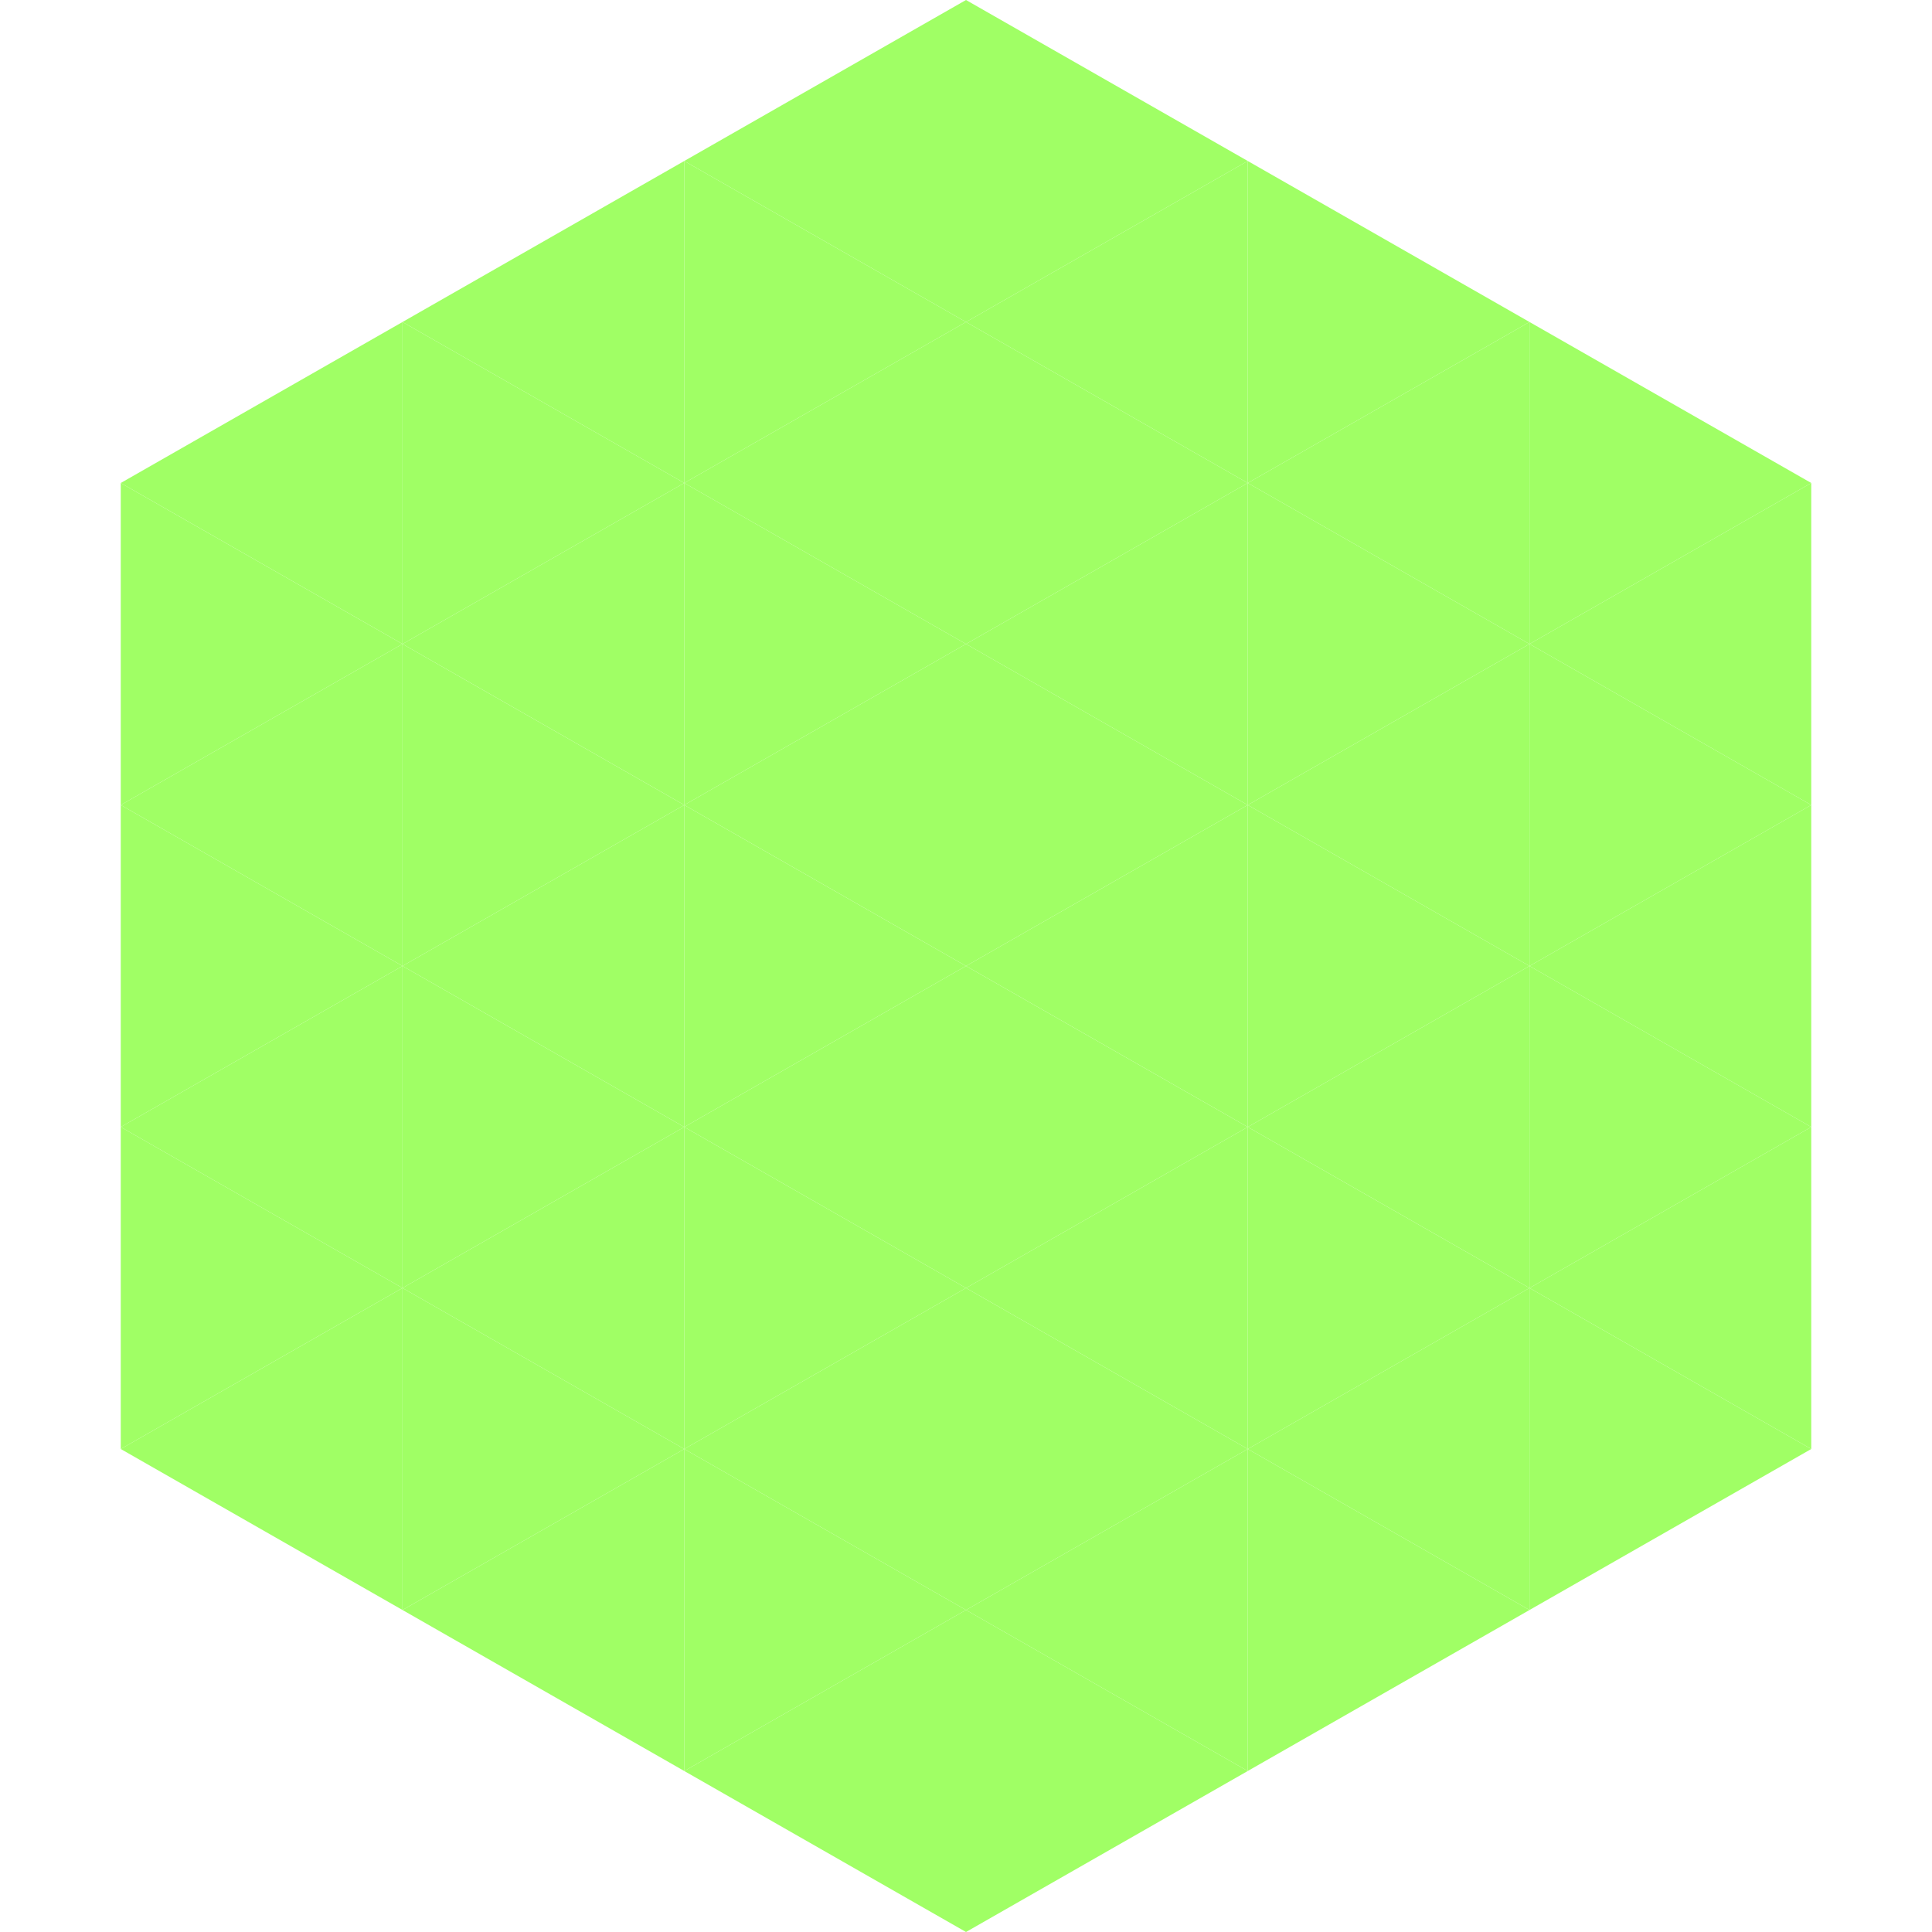
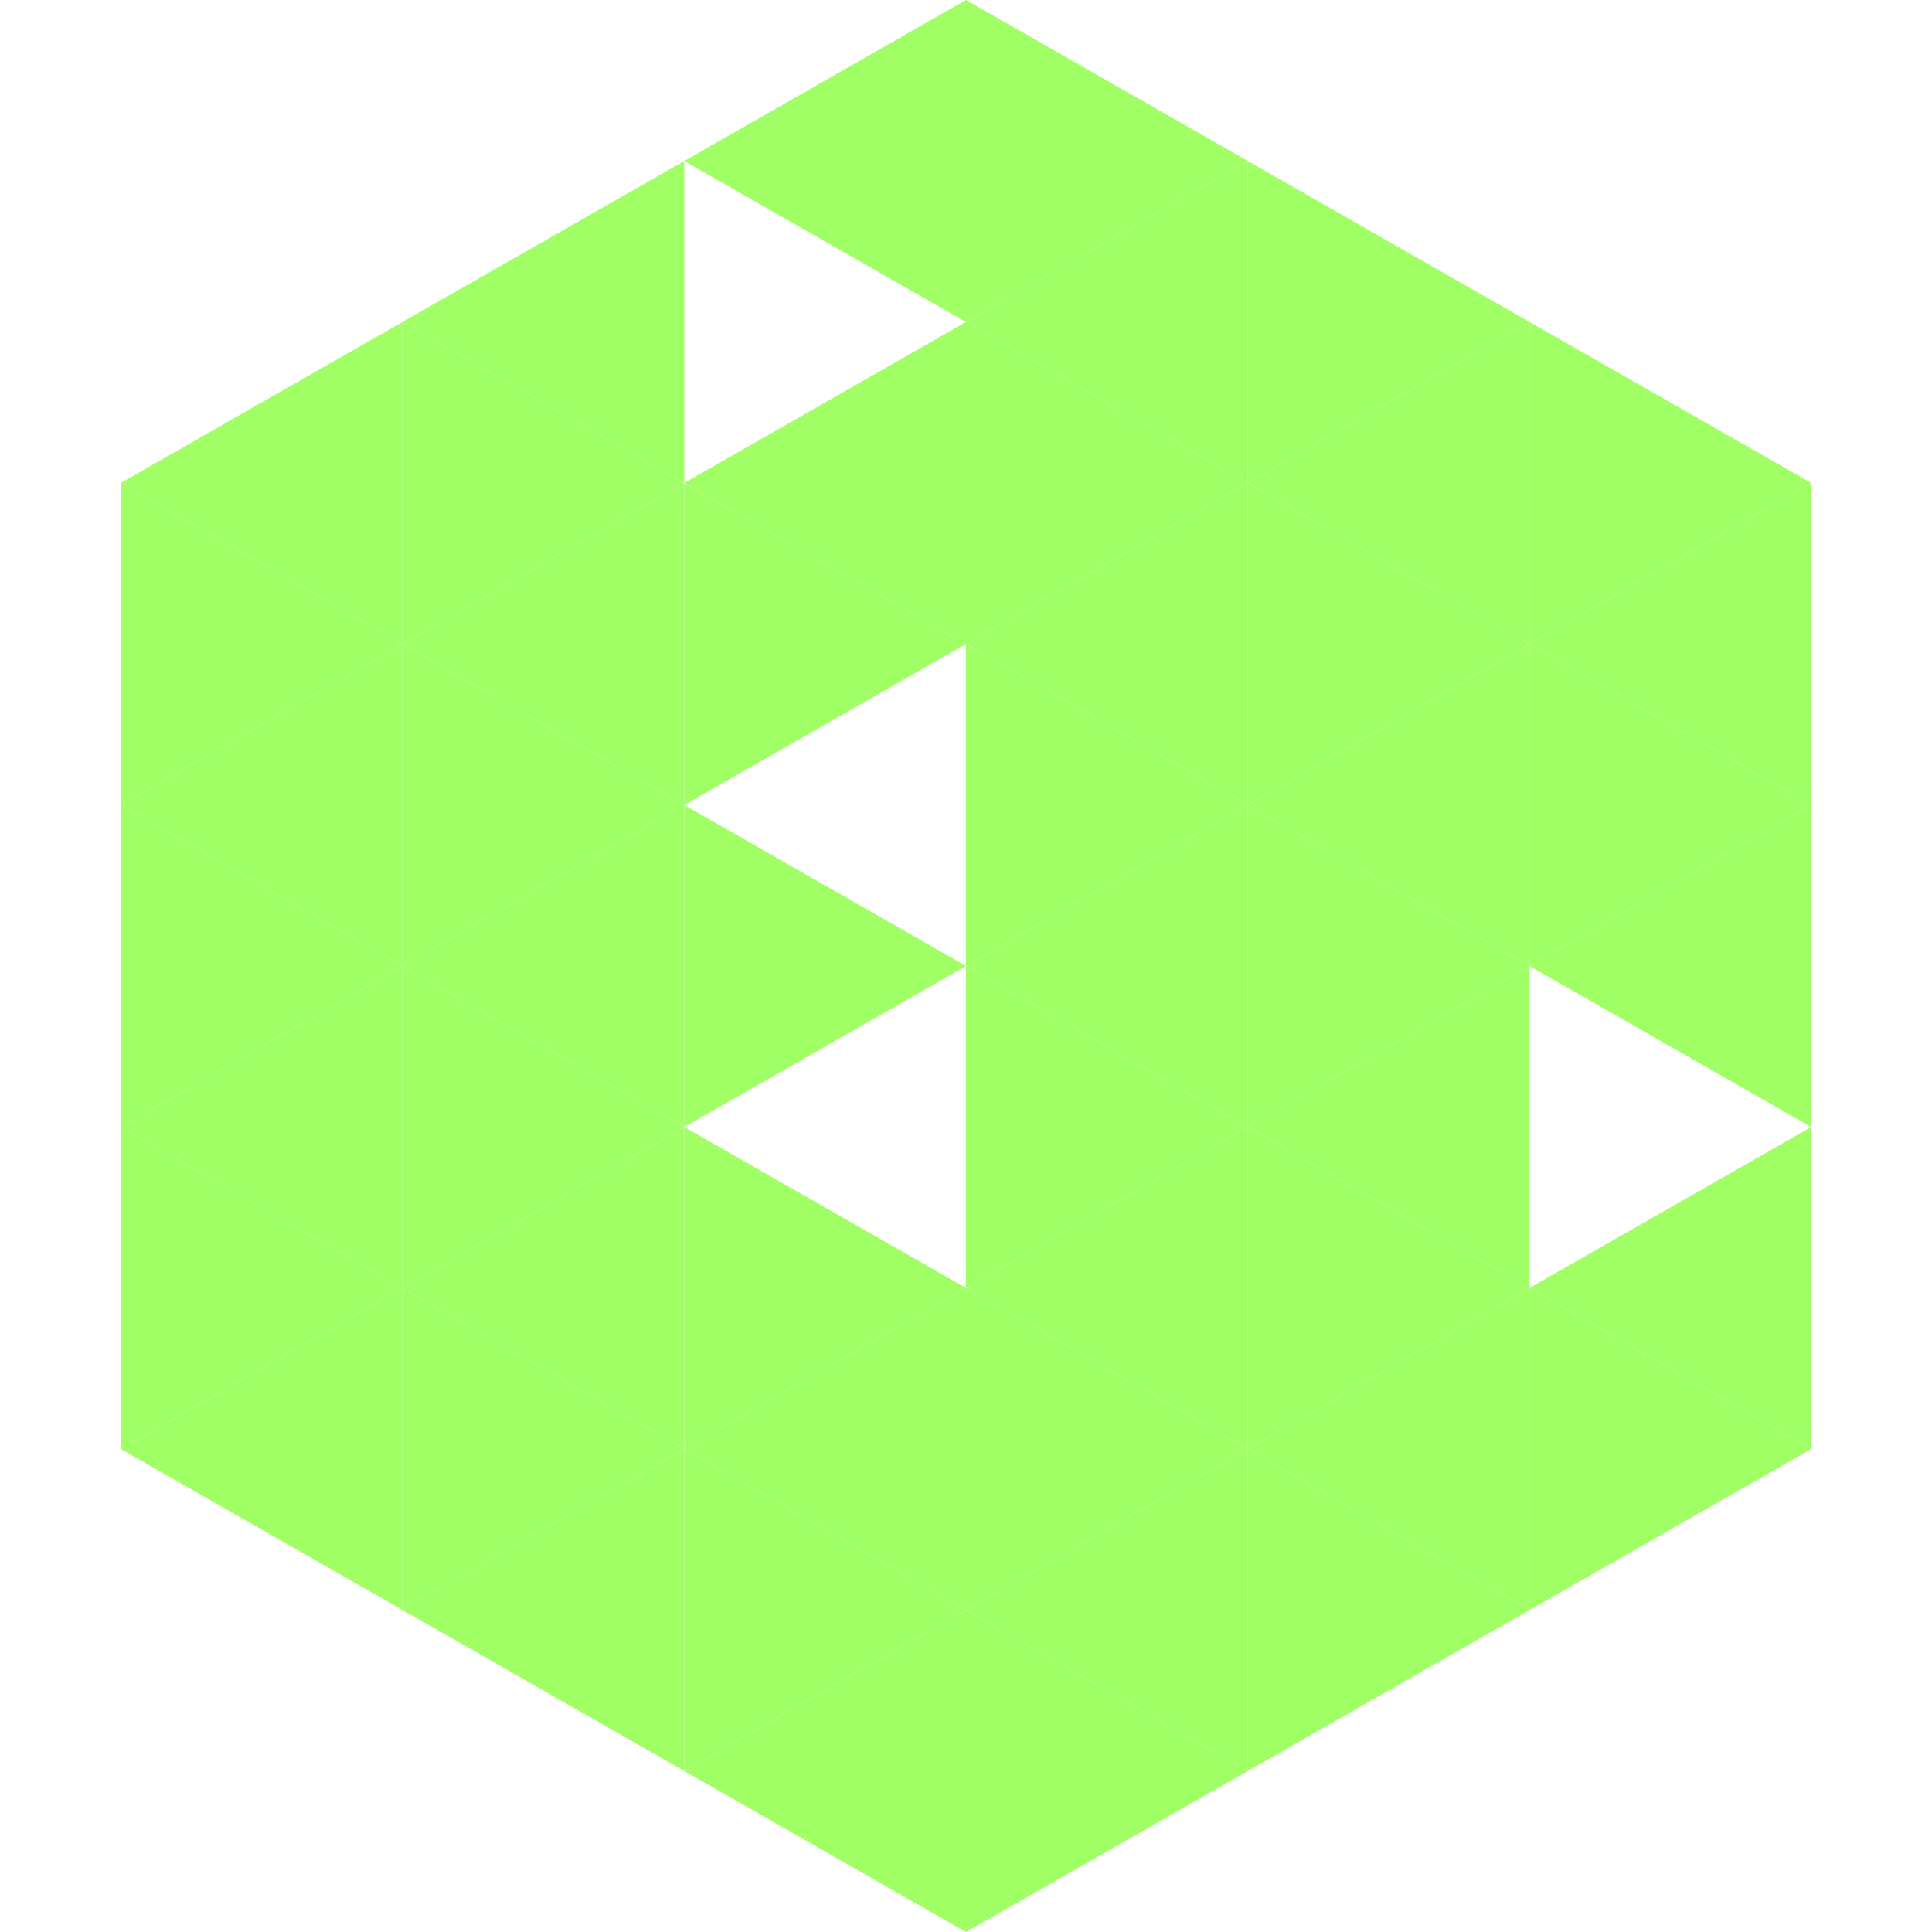
<svg xmlns="http://www.w3.org/2000/svg" width="240" height="240">
  <polygon points="50,40 15,60 50,80" style="fill:rgb(160,255,101)" />
  <polygon points="190,40 225,60 190,80" style="fill:rgb(160,255,101)" />
  <polygon points="15,60 50,80 15,100" style="fill:rgb(160,255,101)" />
  <polygon points="225,60 190,80 225,100" style="fill:rgb(160,255,101)" />
  <polygon points="50,80 15,100 50,120" style="fill:rgb(160,255,101)" />
  <polygon points="190,80 225,100 190,120" style="fill:rgb(160,255,101)" />
  <polygon points="15,100 50,120 15,140" style="fill:rgb(160,255,101)" />
  <polygon points="225,100 190,120 225,140" style="fill:rgb(160,255,101)" />
  <polygon points="50,120 15,140 50,160" style="fill:rgb(160,255,101)" />
-   <polygon points="190,120 225,140 190,160" style="fill:rgb(160,255,101)" />
  <polygon points="15,140 50,160 15,180" style="fill:rgb(160,255,101)" />
  <polygon points="225,140 190,160 225,180" style="fill:rgb(160,255,101)" />
  <polygon points="50,160 15,180 50,200" style="fill:rgb(160,255,101)" />
  <polygon points="190,160 225,180 190,200" style="fill:rgb(160,255,101)" />
  <polygon points="15,180 50,200 15,220" style="fill:rgb(255,255,255); fill-opacity:0" />
-   <polygon points="225,180 190,200 225,220" style="fill:rgb(255,255,255); fill-opacity:0" />
  <polygon points="50,0 85,20 50,40" style="fill:rgb(255,255,255); fill-opacity:0" />
  <polygon points="190,0 155,20 190,40" style="fill:rgb(255,255,255); fill-opacity:0" />
  <polygon points="85,20 50,40 85,60" style="fill:rgb(160,255,101)" />
  <polygon points="155,20 190,40 155,60" style="fill:rgb(160,255,101)" />
  <polygon points="50,40 85,60 50,80" style="fill:rgb(160,255,101)" />
  <polygon points="190,40 155,60 190,80" style="fill:rgb(160,255,101)" />
  <polygon points="85,60 50,80 85,100" style="fill:rgb(160,255,101)" />
  <polygon points="155,60 190,80 155,100" style="fill:rgb(160,255,101)" />
  <polygon points="50,80 85,100 50,120" style="fill:rgb(160,255,101)" />
  <polygon points="190,80 155,100 190,120" style="fill:rgb(160,255,101)" />
  <polygon points="85,100 50,120 85,140" style="fill:rgb(160,255,101)" />
  <polygon points="155,100 190,120 155,140" style="fill:rgb(160,255,101)" />
  <polygon points="50,120 85,140 50,160" style="fill:rgb(160,255,101)" />
  <polygon points="190,120 155,140 190,160" style="fill:rgb(160,255,101)" />
  <polygon points="85,140 50,160 85,180" style="fill:rgb(160,255,101)" />
  <polygon points="155,140 190,160 155,180" style="fill:rgb(160,255,101)" />
  <polygon points="50,160 85,180 50,200" style="fill:rgb(160,255,101)" />
  <polygon points="190,160 155,180 190,200" style="fill:rgb(160,255,101)" />
  <polygon points="85,180 50,200 85,220" style="fill:rgb(160,255,101)" />
  <polygon points="155,180 190,200 155,220" style="fill:rgb(160,255,101)" />
  <polygon points="120,0 85,20 120,40" style="fill:rgb(160,255,101)" />
  <polygon points="120,0 155,20 120,40" style="fill:rgb(160,255,101)" />
-   <polygon points="85,20 120,40 85,60" style="fill:rgb(160,255,101)" />
  <polygon points="155,20 120,40 155,60" style="fill:rgb(160,255,101)" />
  <polygon points="120,40 85,60 120,80" style="fill:rgb(160,255,101)" />
  <polygon points="120,40 155,60 120,80" style="fill:rgb(160,255,101)" />
  <polygon points="85,60 120,80 85,100" style="fill:rgb(160,255,101)" />
  <polygon points="155,60 120,80 155,100" style="fill:rgb(160,255,101)" />
-   <polygon points="120,80 85,100 120,120" style="fill:rgb(160,255,101)" />
  <polygon points="120,80 155,100 120,120" style="fill:rgb(160,255,101)" />
  <polygon points="85,100 120,120 85,140" style="fill:rgb(160,255,101)" />
  <polygon points="155,100 120,120 155,140" style="fill:rgb(160,255,101)" />
-   <polygon points="120,120 85,140 120,160" style="fill:rgb(160,255,101)" />
  <polygon points="120,120 155,140 120,160" style="fill:rgb(160,255,101)" />
  <polygon points="85,140 120,160 85,180" style="fill:rgb(160,255,101)" />
  <polygon points="155,140 120,160 155,180" style="fill:rgb(160,255,101)" />
  <polygon points="120,160 85,180 120,200" style="fill:rgb(160,255,101)" />
  <polygon points="120,160 155,180 120,200" style="fill:rgb(160,255,101)" />
  <polygon points="85,180 120,200 85,220" style="fill:rgb(160,255,101)" />
  <polygon points="155,180 120,200 155,220" style="fill:rgb(160,255,101)" />
  <polygon points="120,200 85,220 120,240" style="fill:rgb(160,255,101)" />
  <polygon points="120,200 155,220 120,240" style="fill:rgb(160,255,101)" />
  <polygon points="85,220 120,240 85,260" style="fill:rgb(255,255,255); fill-opacity:0" />
  <polygon points="155,220 120,240 155,260" style="fill:rgb(255,255,255); fill-opacity:0" />
</svg>